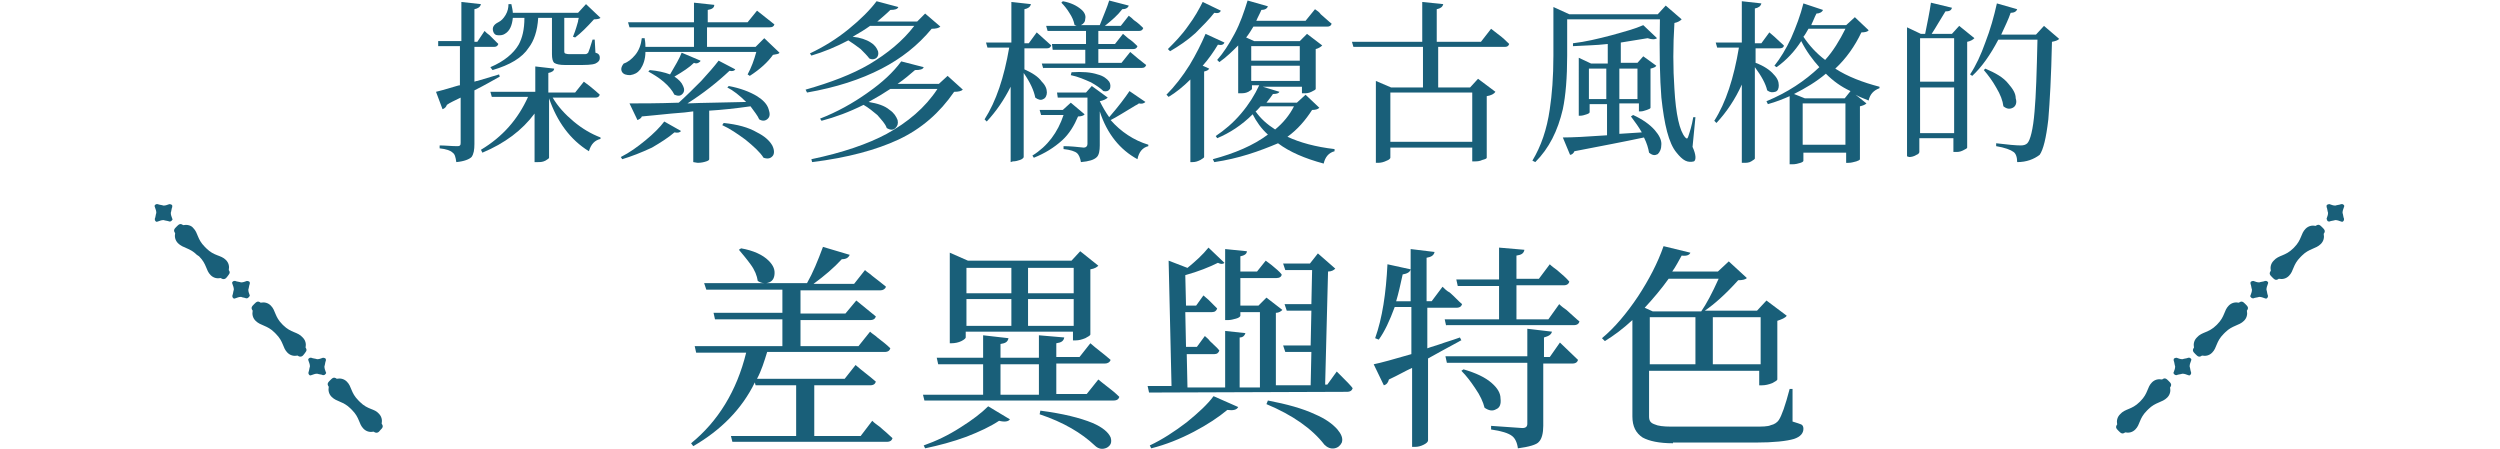
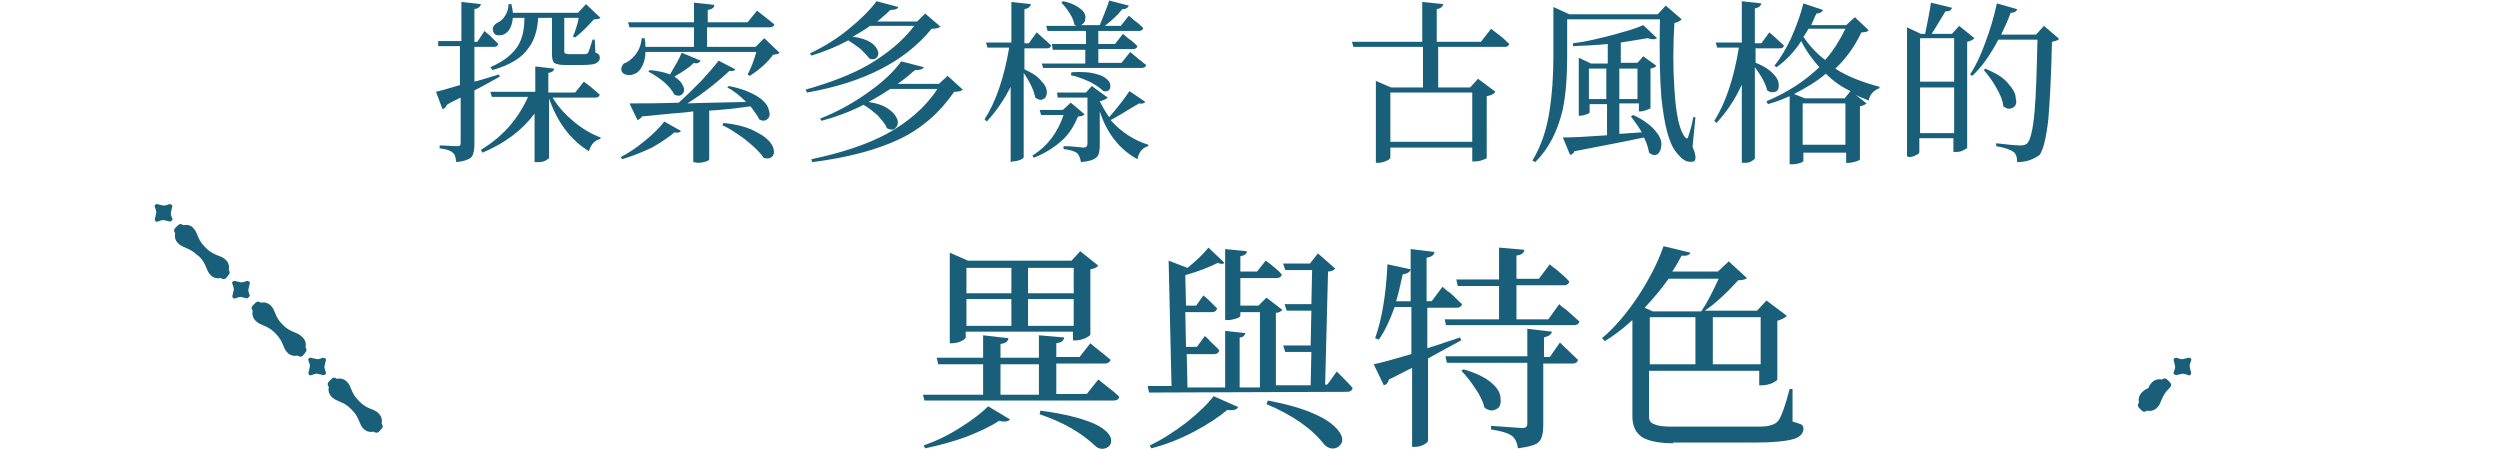
<svg xmlns="http://www.w3.org/2000/svg" id="a" data-name="圖層 1" width="345" height="62" viewBox="0 0 345 62">
  <g>
    <path d="M62.97,22.37c-.1-.7-.2-1.1-.5-1.3-.3-.3-.9-.5-1.8-.6v-.4c.8,0,1.6.1,2.4.1.2,0,.3,0,.4-.1.1-.1.1-.2.1-.4v-6.2c-.8.4-1.5.7-1.9,1-.1.3-.3.5-.6.6l-.9-2.4c.4-.1,1.2-.3,2.5-.7.4-.1.6-.2.8-.2v-5.4h-3v-.7h3.2V.27l2.7.3c-.1.4-.4.6-.9.7v4.5h.4l1-1.5c.2.2.4.4.7.6.5.5.9.9,1.2,1.2-.1.3-.3.4-.6.4h-2.7v4.8c.1,0,.2-.1.4-.1,1.3-.4,2.3-.7,3-.9l.1.3c-.9.5-2.1,1.2-3.5,1.9v7.4c0,.8-.1,1.4-.4,1.8-.3.3-1,.6-2.1.7ZM73.77,22.37v-6.7c-1.7,2.3-4.1,4.1-7.2,5.4l-.2-.4c3-1.8,5.1-4.2,6.5-7.3h-5l-.2-.7h6.2v-3.5l2.6.3c0,.3-.3.5-.8.6v2.7h3.7l1.2-1.5c.3.2.5.4.8.6.6.5,1.1.9,1.4,1.2-.1.3-.3.4-.6.4h-5.9c.7,1.2,1.7,2.3,2.9,3.3s2.4,1.7,3.7,2.2v.2c-.8.2-1.3.7-1.6,1.7-2.6-1.6-4.4-4.1-5.5-7.3v8.2c0,.1-.2.2-.5.4-.4.2-.7.2-1,.2,0,0-.5,0-.5,0ZM67.97,9.67l-.3-.4c1.9-.8,3.2-1.9,3.9-3.1.5-.9.8-2.1.8-3.7h-1.6c-.1,1-.4,1.8-1.1,2.2-.3.2-.6.2-.9.2-.4,0-.6-.2-.7-.5-.2-.6.1-1,.7-1.3.4-.2.7-.5,1-1s.4-1,.4-1.5h.4c.1.5.2.9.2,1.2h9l1.1-1.2,2,1.9c-.1.1-.4.2-.9.2-1,1.1-1.8,1.9-2.6,2.5l-.3-.1c.1-.2.4-1,.7-2.1,0-.2.1-.4.1-.5h-2v4.6c0,.1,0,.2.1.3.1,0,.2.1.5.1h2.3c.2,0,.3-.1.4-.2.1-.2.3-.8.6-1.8h.3l.1,1.8c.4.1.6.3.6.7s-.2.6-.6.8c-.5.2-1.3.2-2.6.2h-1.6c-.7,0-1.2-.1-1.5-.3-.2-.2-.3-.6-.3-1.2V2.47h-1.9c-.1,1.8-.6,3.2-1.3,4.1-.9,1.4-2.6,2.4-5,3.1Z" fill="#195f79" />
    <path d="M85.87,21.97l-.2-.3c1.2-.6,2.3-1.4,3.4-2.3s2-1.8,2.6-2.6l2.3,1.3c-.1.2-.4.3-.9.2-.8.7-1.9,1.4-3.1,2.1-1.5.7-2.8,1.2-4.1,1.6ZM103.47,10.47l-.3-.2c.5-.9.9-2,1.2-3.1h-15.3c0,1-.3,1.8-.7,2.4-.4.5-.8.7-1.4.8-.5,0-.9-.1-1.1-.4-.2-.3-.2-.7.2-1.2.6-.2,1.1-.6,1.6-1.2.5-.6.8-1.4.9-2.3h.4v.1c.1.5.1.9.1,1.1h6.7v-2.7h-8.9l-.2-.7h9.1V.37l2.8.3c0,.4-.3.6-.9.7v1.7h5.5l1.3-1.6c.8.6,1.6,1.3,2.4,1.9-.1.3-.3.4-.7.4h-8.6v2.7h6.7l1.2-1.2,2.1,2c-.1.2-.4.2-.9.3-.7,1-1.8,2-3.2,2.9ZM95.67,22.37v-7c-.6.1-1.6.2-3,.3-1.8.2-3.2.3-4.1.4-.1.3-.4.4-.6.5l-1.1-2.3c1.6,0,3.9,0,6.8-.1,1-.9,2-1.9,3.1-3,1-1.1,1.8-2,2.4-2.8l2.3,1.2c-.1.2-.4.3-.8.2-1.7,1.6-3.6,3.1-5.8,4.5,2.1-.1,4.8-.1,8.1-.2-.9-.9-1.8-1.6-2.6-2l.2-.2c1.6.3,2.9.8,3.9,1.4.8.5,1.4,1.1,1.6,1.8.2.6.2,1-.1,1.3-.3.3-.7.4-1.2.1-.2-.5-.7-1.1-1.2-1.8-2.1.3-4,.5-5.7.6v6.7c0,.1-.1.2-.4.3-.3.1-.7.2-1.2.2l-.6-.1h0ZM94.17,12.97c-.3.3-.6.3-1.1.1-.3-.6-.8-1.2-1.5-1.8s-1.4-1-2.1-1.4l.2-.2c1.1.1,2,.3,2.8.6.7-1.2,1.3-2.2,1.6-3l2.6,1.1c0,.1-.1.2-.3.3-.2.1-.4.1-.6,0-.6.6-1.5,1.2-2.7,1.9.6.4,1,.8,1.2,1.3.2.4.2.8-.1,1.1ZM106.67,21.47c-.3.4-.7.5-1.3.3-.5-.8-1.4-1.6-2.5-2.5-1.1-.8-2.1-1.5-3.2-2l.2-.3c1.9.2,3.4.6,4.6,1.3,1,.5,1.7,1.1,2.1,1.8.3.6.3,1.1.1,1.4Z" fill="#195f79" />
    <path d="M111.37,12.77l-.2-.4c3.5-1,6.4-2.1,8.8-3.5,2.5-1.5,4.6-3.2,6.2-5.3h-6.1c-.7.5-1.5,1-2.4,1.5,1,.1,1.9.4,2.5.8.5.3.8.7,1,1.2.1.4,0,.7-.2.9s-.6.3-1,.1c-.3-.4-.7-.8-1.2-1.3-.5-.4-1.1-.8-1.7-1.2-1.7.9-3.4,1.6-5.1,2.1l-.2-.3c1.9-.9,3.7-2,5.4-3.4,1.6-1.3,2.9-2.6,3.8-3.8l3,.8c-.1.3-.5.4-1.1.4-.5.5-1.1,1-1.8,1.6h5.5l1.1-1.1,2.1,1.8c-.2.2-.6.3-1.2.3-1.9,2.3-4.2,4.1-6.9,5.5-2.9,1.5-6.3,2.6-10.3,3.3ZM112.07,22.37l-.1-.4c4.3-.9,7.8-2.1,10.4-3.5,2.9-1.6,5.3-3.6,7-6.2h-6.5c-.9.6-1.9,1.2-3,1.8,1.2.2,2.2.5,2.9,1.1.6.4.9.9,1.1,1.4.1.5,0,.8-.3,1.1-.3.3-.7.3-1.2,0-.2-.6-.7-1.1-1.3-1.8-.6-.5-1.2-1-1.9-1.4-2,1-3.9,1.7-5.8,2.2l-.2-.3c2.3-.9,4.5-2.1,6.6-3.6,2-1.4,3.5-2.8,4.6-4.3l3.1.8c-.1.3-.5.4-1.2.4-.7.6-1.5,1.3-2.4,1.9h5.7l1.2-1.1,2.1,1.9c-.2.2-.6.3-1.2.3-2,2.9-4.5,5.1-7.7,6.6-3,1.4-7,2.5-11.9,3.1Z" fill="#195f79" />
    <path d="M139.47,22.37v-10.4c-.9,1.8-2,3.4-3.3,4.8l-.3-.3c1.6-2.5,2.7-5.8,3.4-9.9h-3l-.2-.7h3.5V.27l2.7.3c-.1.4-.4.6-.9.7v4.7h.6l1.1-1.5c.7.6,1.3,1.2,2,1.8-.1.3-.3.4-.6.4h-3.1v2.9c1.1.5,1.9,1,2.4,1.7.5.5.7,1,.7,1.5,0,.4-.2.8-.5.9-.3.2-.7.1-1.1-.2-.2-1-.7-2.1-1.6-3.4v11.6c0,.1-.2.3-.5.4s-.6.2-1,.2l-.3.1h0ZM142.67,21.77l-.2-.3c2.1-1.3,3.5-3.2,4.3-5.6h-3.1l-.2-.7h3.2l1.1-1,1.9,1.6c-.1.2-.5.3-.9.3-.5,1.2-1.2,2.4-2.2,3.3-1.1,1-2.4,1.8-3.9,2.4ZM143.97,9.47l-.2-.7h6v-1.9h-4.5l-.1-.8h4.7v-1.8h-5.3l-.2-.7h4.2c-.2-.1-.3-.1-.3-.2-.1-.5-.3-1-.7-1.6-.3-.5-.7-1-1.1-1.4l.2-.2c1.1.2,1.9.6,2.5,1.1.5.4.7.9.6,1.3,0,.4-.2.7-.6.9h2.6c.5-1.3,1-2.4,1.3-3.4l2.7.7c-.1.3-.4.5-.9.5-.6.8-1.4,1.5-2.4,2.3h2.2l1.1-1.4c.3.2.5.4.7.6.6.4,1,.8,1.3,1.1-.1.3-.3.4-.6.4h-5.6v1.8h2.3l1.1-1.4c.2.2.5.4.7.6.6.4,1,.8,1.3,1.1-.1.3-.3.4-.6.4h-4.8v1.9h3.2l1.2-1.5c.7.6,1.4,1.2,2.2,1.8-.1.3-.3.4-.6.4h-13.6v.1h0ZM149.17,22.37c-.1-.6-.3-1-.5-1.2-.3-.3-1-.5-1.9-.6v-.4c.9,0,1.9.1,2.8.2.3,0,.5-.2.5-.5v-6.4h-4.1l-.1-.7h4l.8-.9,2.2,1.6c-.2.2-.6.4-1.1.5h0c.4.8.8,1.5,1.3,2.2,1.3-1.5,2.2-2.7,2.8-3.6l2.2,1.5c-.2.2-.5.3-.9.2-.1.1-.3.2-.5.3-1.5.9-2.6,1.6-3.4,2,1.4,1.6,3.2,2.8,5.2,3.4v.2c-.8.2-1.3.8-1.5,1.8-2.4-1.3-4.2-3.5-5.2-6.6v4.7c0,.7-.1,1.3-.4,1.6-.4.4-1.1.6-2.2.7ZM153.17,12.27c-.2.3-.5.4-.9.3-.4-.4-1-.8-1.7-1.2-.9-.4-1.8-.8-2.8-1l.1-.4c1.5-.1,2.7,0,3.6.3.8.2,1.3.6,1.6,1,.2.3.2.7.1,1Z" fill="#195f79" />
-     <path d="M164.27,22.37v-11.4c-1,1-2,1.8-3,2.4l-.3-.3c1.1-1.1,2.2-2.5,3.2-4.1.9-1.5,1.6-2.9,2.2-4.3l2.6,1.2c-.1.3-.4.4-.9.3-.6,1-1.3,2-2.1,2.9l.9.4c-.1.2-.3.3-.7.4v11.8c0,.1-.2.2-.5.4-.4.2-.7.3-1.1.3,0,0-.3,0-.3,0ZM161.47,7.07l-.3-.3c.9-.9,1.9-1.9,2.8-3.2.9-1.2,1.5-2.3,2-3.3l2.5,1.2c-.1.3-.4.4-.9.3-.7.9-1.6,1.8-2.6,2.8-1.1,1-2.3,1.8-3.5,2.5ZM167.57,22.37l-.2-.4c3-.8,5.6-1.9,7.6-3.4-.9-.8-1.6-1.8-2.1-2.8-1.5,1.5-3.2,2.6-4.9,3.3l-.2-.3c1.2-.8,2.4-1.8,3.5-3.1s1.9-2.6,2.5-3.9h-1v.5c0,.1-.2.2-.5.4-.4.2-.7.2-1.1.2h-.3v-6.6c-.8.8-1.6,1.6-2.6,2.3l-.3-.3c.8-.9,1.6-2.1,2.4-3.6.8-1.5,1.3-3,1.8-4.6l2.8.8c-.1.3-.4.5-.9.5-.2.5-.5,1-.7,1.5h6.8l1.3-1.6c.3.2.6.4.8.7.6.5,1.1,1,1.5,1.3-.1.3-.3.4-.6.4h-10.2c-.3.5-.6,1-1,1.5l1.1.5h6.3l1-1,2.1,1.6c-.2.2-.5.4-.9.5v5.5c0,.1-.2.2-.6.4-.4.2-.7.2-1,.2h-.3v-.9h-5.4l2.3.7c-.1.2-.4.3-.9.3-.2.3-.5.7-.9,1.2h4.2l1.2-1.1,1.9,1.8c-.2.2-.5.3-1,.3-.9,1.4-2,2.7-3.4,3.7,1.7.8,3.9,1.4,6.5,1.7v.3c-.8.2-1.3.8-1.5,1.7-2.6-.7-4.7-1.6-6.3-2.8-2.6,1.1-5.4,2.1-8.8,2.6ZM172.67,8.37h6.7v-2h-6.7v2ZM172.67,11.17h6.7v-2.1h-6.7v2.1ZM175.97,17.87c1.1-.9,2-2,2.6-3.2h-4.6c-.3.3-.5.6-.7.7.7,1,1.6,1.8,2.7,2.5Z" fill="#195f79" />
    <path d="M189.87,22.37v-11.2l2.1.9h4.4v-5.6h-9.6l-.2-.7h9.7V.27l2.9.3c-.1.4-.4.6-.9.7v4.5h6.1l1.4-1.8c.3.2.6.5.9.7.7.5,1.2,1,1.6,1.4-.1.3-.3.4-.6.4h-9.2v5.6h4.4l1.1-1.2,2.4,1.8c-.2.3-.6.5-1.2.6v8.5c0,.1-.2.2-.6.3-.4.2-.8.2-1.1.2h-.3v-1.9h-11.3v1.4c0,.1-.2.3-.5.4-.4.2-.8.3-1.2.3h-.3v-.1h0ZM191.87,19.57h11.3v-6.8h-11.3v6.8Z" fill="#195f79" />
    <path d="M232.57,22.17c-.4-.2-.8-.6-1.2-1.1-1.1-1.3-1.7-3.9-2.1-7.6-.2-2.5-.3-6.1-.2-10.8h-12.8v5c0,3-.2,5.5-.6,7.4-.7,3-1.9,5.4-3.8,7.3l-.4-.2c1.2-2,2-4.3,2.4-7.1.3-2,.5-4.4.5-7.4V.97l2.2,1h12.2l1.1-1.2,2.2,1.9c-.2.2-.5.4-1,.5-.2,3.2-.2,6.2,0,9.1.2,3.5.7,5.8,1.5,6.7.2.2.3.2.4-.1.2-.6.5-1.5.7-2.7h.3l-.4,4.1c.5,1.1.5,1.8.2,2-.4.1-.8.1-1.2-.1ZM228.77,21.27c-.4.2-.7.2-1.2-.2-.1-.6-.3-1.3-.7-2.1-2.8.6-6,1.2-9.6,1.9-.1.3-.4.5-.6.5l-1-2.4c1.3,0,3.3-.1,6.1-.3v-4.3h-2.4v1.1c0,.1-.1.2-.4.3-.3.1-.6.2-.9.2h-.2V7.97l1.7.8h2.3v-2.7c-1.7.2-3.3.2-4.8.3v-.4c1.7-.2,3.4-.6,5.3-1.1,1.8-.5,3.3-.9,4.4-1.4l1.9,1.8c-.3.2-.7.2-1.3,0-1.2.2-2.4.4-3.7.6v2.8h2.3l.8-.9,1.8,1.3c-.1.2-.4.3-.8.4v5.4c0,.1-.2.2-.5.3-.3.1-.6.2-.8.2h-.3v-1.1h-2.7v4.2l3.1-.2c-.4-.7-.9-1.4-1.5-2.2l.3-.2c1.3.6,2.3,1.3,3,2.1.6.7.9,1.3.9,1.9,0,.7-.2,1.1-.5,1.4ZM219.27,13.67h2.4v-4.2h-2.4v4.2ZM223.47,13.67h2.5v-4.2h-2.5v4.2Z" fill="#195f79" />
    <path d="M240.37,22.37v-10.7c-.9,2-2.1,3.8-3.5,5.3l-.3-.3c1.6-2.5,2.7-5.9,3.4-10.1h-3l-.2-.7h3.6V.17l2.7.3c-.1.4-.4.6-.9.7v4.8h.9l1.1-1.5c.2.2.5.4.7.6.5.5,1,.9,1.3,1.2,0,.3-.3.4-.6.4h-3.3v2c1.1.4,2,1,2.5,1.6.5.5.7,1,.7,1.5,0,.4-.1.8-.5.9s-.7.1-1.1-.2c-.2-.9-.8-2-1.7-3.2v12.6c0,.1-.2.2-.5.4-.3.2-.7.2-1,.2h-.3v-.1h0ZM246.97,22.37v-9.1c-.9.4-1.9.8-3,1.1l-.2-.4c2.9-1.2,5.3-2.8,7.3-4.7-.9-1-1.8-2.2-2.5-3.6-.9,1.4-2,2.6-3.4,3.6l-.3-.2c.8-1,1.6-2.3,2.3-3.8.7-1.6,1.3-3.2,1.7-4.8l2.7.9c-.1.3-.5.5-.9.5-.1.2-.3.6-.5,1.1-.1.2-.2.4-.2.5h4.8l1.2-1.1,1.9,1.8c-.1.2-.5.3-1,.3-.9,1.9-2.1,3.6-3.6,5,1.7,1.1,3.8,1.9,6.1,2.5v.2c-.8.3-1.3.8-1.5,1.7-.7-.3-1.3-.5-1.8-.8l1.5,1.2c-.2.2-.5.3-.9.4v7.3c0,.1-.2.2-.5.3-.4.1-.7.2-1.1.2h-.3v-1.4h-5.9v1.1c0,.1-.1.2-.4.3-.3.1-.7.2-1.1.2h-.4v-.3h0ZM249.07,13.57h5.5l.8-1c-1.3-.6-2.4-1.4-3.4-2.4-1.3,1.1-2.8,2-4.4,2.8l1.5.6ZM248.77,19.97h5.9v-5.7h-5.9v5.7ZM251.87,8.27c1.1-1.2,2-2.7,2.8-4.3h-5.1c-.3.5-.5.9-.7,1.1.8,1.2,1.8,2.3,3,3.2Z" fill="#195f79" />
    <path d="M263.17,21.57V3.77l1.9.9h.6c.3-1.5.6-2.9.8-4.3l2.9.7c-.1.4-.4.5-.9.5-.7,1.1-1.3,2.2-1.9,3.1h2.8l1-1.1,2.1,1.7c-.2.2-.5.4-1,.5v14.6c0,.1-.2.2-.6.4-.4.2-.7.2-1,.2h-.3v-1.9h-4.7v1.9c0,.1-.1.3-.4.4-.3.2-.7.3-1,.3l-.3-.1h0ZM264.97,11.27h4.7v-6h-4.7v6ZM264.97,18.37h4.7v-6.3h-4.7v6.3ZM278.37,22.37c0-.7-.2-1.2-.5-1.4-.4-.3-1.2-.6-2.4-.8v-.4c1.6.2,2.8.3,3.4.3.4,0,.7-.1.9-.3.4-.4.8-1.9,1-4.4.2-2.2.3-5.5.4-9.9h-5.4c-1.1,2.1-2.3,3.8-3.6,5l-.3-.2c.8-1.2,1.5-2.7,2.1-4.4.7-1.8,1.2-3.6,1.6-5.4l2.8.8c-.1.3-.4.5-.9.5-.3.9-.8,1.9-1.3,3h4.8l1.1-1.2,2.1,1.8c-.2.2-.5.3-1,.4-.1,4.8-.3,8.3-.5,10.7-.3,2.6-.7,4.2-1.2,4.9-.8.6-1.8,1-3.1,1ZM277.77,14.87c-.4.2-.8.2-1.3-.2-.1-.8-.4-1.6-1-2.6-.5-.9-1.1-1.7-1.7-2.4l.2-.2c1.4.6,2.5,1.2,3.2,2.1.6.7,1,1.3,1,2,.2.6,0,1.1-.4,1.3Z" fill="#195f79" />
-     <path d="M95.67,61.57l-.3-.4c3.7-3,6.3-7.2,7.6-12.5h-6.9l-.2-.9h12.1v-3.7h-9.3l-.2-.9h9.5v-3.2h-10.5l-.3-.9h8.3c-.3,0-.6-.1-.9-.3-.1-.7-.4-1.5-1-2.3-.5-.7-1.1-1.4-1.6-2l.3-.2c1.7.3,3,.9,3.8,1.7.7.7.9,1.3.8,2s-.5,1-1.1,1.1h5.6c.8-1.4,1.5-3.1,2.2-5l3.7,1.1c-.2.4-.5.6-1.1.6-1.1,1.2-2.4,2.3-3.9,3.4h5.6l1.5-1.9c.3.3.7.5,1,.8.8.6,1.4,1.1,1.9,1.5-.1.3-.4.5-.8.5h-11v3.2h6.2l1.5-1.8c.9.7,1.8,1.5,2.7,2.2-.1.3-.3.5-.8.5h-9.6v3.6h8l1.6-2c.3.3.7.5,1,.8.8.6,1.4,1.1,1.8,1.5-.1.3-.3.5-.8.5h-16.2c-.4,1.3-.8,2.6-1.4,3.7h12.1l1.5-1.9c.9.8,1.9,1.5,2.8,2.3-.1.3-.3.5-.8.5h-7.7v7h6.4l1.6-2.1c.3.3.7.6,1,.8.8.7,1.4,1.2,1.8,1.6-.1.3-.3.5-.8.5h-21.3l-.2-.8h9v-7h-5.6l-.1-.4c-1.8,3.7-4.7,6.6-8.5,8.8Z" fill="#195f79" />
    <path d="M127.57,55.27l-.2-.8h8.3v-4.2h-6.2l-.2-.9h6.4v-3.1l3.5.4c-.1.5-.4.7-1.1.8v1.9h5.3v-3.1l3.5.3c-.1.5-.4.7-1.1.8v1.9h3.2l1.5-1.9c.9.8,1.9,1.5,2.8,2.3-.1.3-.4.5-.8.5h-6.7v4.2h4.2l1.6-2c.4.3.7.6,1,.8.8.6,1.4,1.1,1.9,1.6-.1.3-.3.5-.8.5h-26.1ZM127.67,61.87l-.2-.4c1.7-.6,3.4-1.4,5.1-2.5,1.6-1,2.9-2,3.8-2.9l3,1.8c-.2.3-.7.4-1.5.2-1.2.8-2.7,1.5-4.5,2.2-1.9.7-3.8,1.2-5.7,1.6ZM131.07,47.47v-12.6l2.5,1.1h14.3l1.2-1.3,2.5,2c-.2.2-.5.4-1.1.5v9c0,.1-.3.3-.7.5-.5.2-.9.3-1.3.3h-.4v-1.2h-14.8v.8c0,.1-.2.3-.6.5s-.9.3-1.4.3h-.2v.1ZM133.37,40.47h6.2v-3.5h-6.2v3.5ZM133.37,44.97h6.2v-3.7h-6.2v3.7ZM138.07,54.47h5.3v-4.2h-5.3v4.2ZM141.87,40.47h6.3v-3.5h-6.3v3.5ZM141.87,44.97h6.3v-3.7h-6.3v3.7ZM152.77,61.77c-.6.3-1.2.2-1.7-.3-1.8-1.7-4.3-3.2-7.6-4.3l.1-.5c3.1.4,5.5,1,7.2,1.7,1.4.6,2.2,1.3,2.5,2,.2.7,0,1.1-.5,1.4Z" fill="#195f79" />
    <path d="M158.57,54.17l-.2-.9h3.3l-.4-17.3,2.6,1c1.1-.9,2.1-1.8,2.9-2.8l2.2,2.1c-.2.2-.5.2-.9,0-1.2.6-2.7,1.2-4.5,1.7l.1,4.2h1.4l1-1.4c.2.2.5.4.7.6.5.5.9.9,1.2,1.2-.1.3-.3.5-.7.5h-3.7l.1,4.8h1.5l1.1-1.5c.2.2.5.4.7.7.5.5,1,.9,1.3,1.3-.1.3-.3.5-.7.5h-3.8l.1,4.6h5.2v-7.8l2.8.3c-.1.3-.3.6-.8.6v6.9h2.8v-10.4h-2.7v.5c0,.1-.2.3-.6.4s-.7.2-1.1.2h-.4v-9.8l3,.3c0,.4-.4.6-.9.7v2.1h2.3l1.2-1.5c.3.2.5.4.8.6.6.5,1.1.9,1.4,1.3,0,.3-.3.5-.7.5h-5v3.8h2.5l1.1-1.1,2.2,1.7c-.2.2-.5.4-.9.4v10h4.8l.1-4.6h-3.6l-.3-.9h3.8l.1-4.8h-3.4l-.3-.9h3.7l.1-4.7h-3.7l-.3-.9h3.7l1.1-1.4,2.4,2.1c-.2.2-.5.4-1,.4l-.4,15.6h.3l1.3-1.8c.3.3.5.5.8.8.6.6,1.1,1.1,1.4,1.5-.1.3-.3.5-.8.5l-27.3.1h0ZM158.87,61.87l-.2-.4c1.7-.8,3.4-1.9,5.1-3.2,1.6-1.3,2.9-2.5,3.7-3.6l3.4,1.5c-.2.4-.7.5-1.5.4-1.2,1-2.7,2-4.6,3-1.9,1-3.9,1.8-5.9,2.3ZM184.17,61.87c-.5.1-1-.1-1.4-.5-1.7-2.2-4.4-4.1-8-5.6l.2-.5c2.6.5,4.8,1.1,6.5,1.9,1.4.6,2.4,1.3,3.1,2.1.5.6.8,1.2.6,1.8-.2.4-.5.7-1,.8Z" fill="#195f79" />
    <path d="M194.87,61.87v-11.1c-.9.4-1.9,1-3.2,1.6-.1.4-.3.7-.7.8l-1.4-2.9c1-.2,2.8-.7,5.2-1.4v-6.5h-2.3c-.7,1.9-1.4,3.4-2.2,4.5l-.5-.2c1-2.8,1.5-6.2,1.7-10.2l3.2.7c-.1.4-.5.6-1.1.7-.3,1.4-.6,2.7-.9,3.7h2v-7.2l3.3.4c-.1.5-.5.7-1.1.8v6h.7l1.5-2c.3.3.6.6,1,.8.7.6,1.2,1.2,1.7,1.6-.1.3-.3.5-.8.5h-4v5.6c.5-.2,1.3-.4,2.4-.8.9-.3,1.6-.5,2.1-.7l.2.4c-.1,0-.2.1-.4.2-1.7.9-3.1,1.7-4.2,2.3v11.3c0,.2-.2.4-.6.6-.4.2-.8.3-1.2.3h-.4v.2ZM199.57,44.97l-.2-.9h7.5v-4.6h-5.7l-.2-.9h5.9v-4.4l3.5.3c-.1.5-.4.7-1.1.8v3.2h3.1l1.5-2c.3.3.6.5,1,.8.7.6,1.3,1.1,1.7,1.6-.1.3-.3.5-.8.5h-6.5v4.7h4.4l1.5-2.1c.3.3.7.6,1,.8.8.7,1.3,1.2,1.8,1.6-.1.3-.3.5-.8.5h-17.6v.1h0ZM209.47,61.87c-.1-.8-.4-1.4-.8-1.7-.5-.4-1.5-.7-2.9-.9v-.5c1.4.1,2.8.2,4.3.3.5,0,.7-.2.7-.6v-8.4h-11.1l-.2-.9h11.3v-3.8l3.4.4c-.1.4-.4.6-1.1.8v2.7h.8l1.4-2c.8.8,1.7,1.6,2.5,2.4-.1.3-.3.5-.8.5h-4v8.6c0,1-.2,1.8-.6,2.2-.3.4-1.4.7-2.9.9ZM206.47,56.47c-.5.3-1,.2-1.6-.2-.2-.8-.6-1.7-1.3-2.7-.6-.9-1.2-1.7-1.9-2.4l.3-.2c1.7.5,3,1.1,3.9,1.9.8.7,1.2,1.4,1.2,2.1.1.8-.1,1.3-.6,1.5Z" fill="#195f79" />
    <path d="M230.87,61.17c-1.9,0-3.3-.3-4.2-.8-.9-.6-1.4-1.5-1.4-2.9v-13.3c-1.3,1.2-2.5,2.1-3.8,2.9l-.4-.4c1.7-1.4,3.4-3.4,5-5.8,1.5-2.3,2.7-4.6,3.5-6.9l3.7.9c-.1.3-.5.5-1.2.4-.4.7-.8,1.5-1.3,2.2h6.3l1.5-1.4,2.5,2.3c-.2.2-.6.3-1.2.3-1.8,2-3.3,3.3-4.6,4.2h7.2l1.3-1.4,2.8,2.1c-.2.3-.7.5-1.3.7v8.1c0,.1-.3.3-.7.5-.5.2-1,.3-1.4.3h-.4v-2h-15.2v6.3c0,.6.2.9.8,1.1.4.2,1.2.3,2.2.3h11.6c1,0,1.8,0,2.2-.2.5-.1.9-.4,1.1-.7.4-.6.9-2,1.5-4.3h.4v4.5c.6.2,1,.3,1.2.4.2.1.3.3.3.6,0,.6-.4,1.1-1.3,1.4-1,.3-2.8.5-5.3.5h-11.4v.1h0ZM228.07,42.97h6.7c.7-1,1.5-2.5,2.4-4.5h-6.9c-1,1.4-2.1,2.7-3.3,4l1.1.5ZM227.67,50.27h6.3v-6.5h-6.3v6.5ZM236.37,50.27h6.6v-6.5h-6.6v6.5Z" fill="#195f79" />
  </g>
  <rect x="35.56" y="21.85" width="3.1" height="44" transform="translate(-20.14 39.08) rotate(-45)" fill="none" />
  <path id="b" data-name="Path 24221" d="M28.47,34.27l-.2-.2c-1.1-1.1-.9-1.9-1.6-2.6-.3-.4-.9-.5-1.4-.4-.4-.3-.6-.1-.9.2-.3.3-.5.5-.2.9-.1.5,0,1,.4,1.4.7.7,1.6.6,2.6,1.6l.3.2c1.1,1.1.9,1.9,1.6,2.6.4.4.9.5,1.4.4.4.3.7.1.9-.2s.5-.5.2-.9c.1-.5,0-1-.4-1.4-.7-.7-1.6-.5-2.7-1.6h0ZM23.67,30.47c-.1.1-.2.1-.3.1-.2-.1-.5-.1-.8-.2-.3,0-.5.1-.8.2-.2.1-.3,0-.4-.2v-.2c.1-.2.1-.5.2-.8,0-.3-.1-.5-.2-.8-.1-.2,0-.3.2-.4h.2c.2.1.5.1.8.2.3,0,.5-.1.8-.2.2,0,.4.1.4.2v.2c-.1.2-.1.5-.2.8,0,.3.1.5.2.8.1.1,0,.2-.1.3" fill="#195f79" />
  <path id="c" data-name="Path 24222" d="M39.07,44.87l-.1-.1c-1.1-1.1-.9-1.9-1.6-2.6-.4-.4-.9-.5-1.4-.4-.4-.3-.6-.1-.9.2s-.5.5-.2.9c-.1.5,0,1,.4,1.4.7.7,1.6.6,2.6,1.6l.2.2c1.1,1.1.9,1.9,1.6,2.6.4.4.9.5,1.4.4.4.3.7.1.9-.2s.5-.5.2-.9c.1-.5,0-1-.4-1.4-.7-.8-1.6-.6-2.7-1.7h0ZM34.27,41.07c-.1.1-.2.1-.3.1-.2-.1-.5-.1-.7-.2-.3,0-.5.1-.8.2-.2.1-.3,0-.4-.2v-.2c.1-.2.1-.5.2-.8,0-.3-.1-.5-.2-.8-.1-.2,0-.3.2-.4h.2c.2.1.5.1.8.2.3,0,.5-.1.8-.2.2,0,.4.1.4.2v.2c-.1.2-.1.5-.2.8,0,.3.1.5.2.8,0,.1-.1.2-.2.3" fill="#195f79" />
  <path id="d" data-name="Path 24223" d="M49.67,55.47l-.2-.2c-1.1-1.1-.9-1.9-1.6-2.6-.4-.4-.9-.5-1.4-.4-.4-.3-.6-.1-.9.2s-.5.5-.2.9c-.1.5,0,1,.4,1.4.7.7,1.6.6,2.6,1.6l.2.2c1.1,1.1.9,1.9,1.6,2.6.4.4.9.5,1.4.4.4.3.7.1.9-.2.3-.3.5-.5.2-.9.1-.5,0-1-.4-1.4-.6-.7-1.5-.5-2.6-1.6h0ZM44.87,51.67c-.1.1-.2.1-.3.1-.2-.1-.5-.1-.8-.2-.3,0-.5.1-.8.2-.2.1-.3,0-.4-.2v-.2c.1-.2.1-.5.2-.8,0-.3-.1-.5-.2-.8-.1-.2,0-.3.2-.4h.2c.2.1.5.1.8.2.3,0,.5-.1.8-.2.2,0,.4.1.4.2v.2c-.1.2-.1.5-.2.8,0,.3.1.5.2.8.1.1,0,.2-.1.3" fill="#195f79" />
  <rect x="285.89" y="42.34" width="44" height="3.1" transform="translate(59.15 230.57) rotate(-45)" fill="none" />
-   <path id="e" data-name="Path 24221-2" d="M316.47,34.27l.1-.1c1.1-1.1.9-1.9,1.6-2.6.4-.4.9-.5,1.4-.4.4-.3.6-.1.9.2s.5.5.2.9c.1.5,0,1-.4,1.4-.7.7-1.6.6-2.6,1.6l-.2.2c-1.1,1.1-.9,1.9-1.6,2.6-.4.4-.9.5-1.4.4-.4.3-.6.1-.9-.2s-.5-.5-.2-.9c-.1-.5,0-1,.4-1.4.7-.8,1.6-.6,2.7-1.7h0ZM321.17,30.47c.1.1.2.1.3.1.2-.1.5-.1.8-.2.3,0,.5.1.8.2.2.1.3,0,.4-.2v-.2c-.1-.2-.1-.5-.2-.8,0-.3.1-.5.2-.8.1-.2,0-.3-.2-.4h-.2c-.2.1-.5.1-.8.2-.3,0-.5-.1-.8-.2-.2,0-.4.1-.4.2v.2c.1.2.1.5.2.8,0,.3-.1.5-.2.8,0,.1.1.2.1.3" fill="#195f79" />
-   <path id="f" data-name="Path 24222-2" d="M305.87,44.87l.1-.1c1.1-1.1.9-1.9,1.6-2.6.4-.4.9-.5,1.4-.4.4-.3.6-.1.9.2s.5.5.2.9c.1.5,0,1-.4,1.4-.7.7-1.6.6-2.6,1.6l-.2.2c-1.1,1.1-.9,1.9-1.6,2.6-.4.4-.9.5-1.4.4-.4.3-.6.1-.9-.2s-.5-.5-.2-.9c-.1-.5,0-1,.4-1.4.7-.8,1.6-.6,2.7-1.7h0ZM310.67,41.07c.1.1.2.1.3.1.2-.1.5-.1.8-.2.3,0,.5.1.8.2.2.1.3,0,.4-.2v-.2c-.1-.2-.1-.5-.2-.8,0-.3.1-.5.2-.8.1-.2,0-.3-.2-.4h-.2c-.2.1-.5.1-.8.2-.3,0-.5-.1-.8-.2-.2,0-.4.1-.4.2v.2c.1.2.1.5.2.8,0,.3-.1.5-.2.8-.1.1,0,.2.1.3" fill="#195f79" />
-   <path id="g" data-name="Path 24223-2" d="M295.27,55.47l.1-.1c1.1-1.1.9-1.9,1.6-2.6.4-.4.9-.5,1.4-.4.4-.3.6-.1.9.2s.5.5.2.9c.1.5,0,1-.4,1.4-.7.7-1.6.6-2.6,1.6l-.2.2c-1.1,1.1-.9,1.9-1.6,2.6-.4.4-.9.5-1.4.4-.4.3-.6.1-.9-.2s-.5-.5-.2-.9c-.1-.5,0-1,.4-1.4.7-.8,1.6-.6,2.7-1.7h0ZM300.07,51.67c.1.1.2.1.3.1.2-.1.5-.1.8-.2.3,0,.5.1.8.2.2.1.3,0,.4-.2v-.2c-.1-.2-.1-.5-.2-.8,0-.3.1-.5.2-.8.1-.2,0-.3-.2-.4h-.2c-.2.1-.5.1-.8.2-.3,0-.5-.1-.8-.2-.2,0-.4.1-.4.2v.2c.1.2.1.5.2.8,0,.3-.1.5-.2.8-.1.1,0,.2.1.3" fill="#195f79" />
+   <path id="g" data-name="Path 24223-2" d="M295.27,55.47l.1-.1c1.1-1.1.9-1.9,1.6-2.6.4-.4.9-.5,1.4-.4.4-.3.6-.1.9.2s.5.5.2.9l-.2.2c-1.1,1.1-.9,1.9-1.6,2.6-.4.4-.9.5-1.4.4-.4.3-.6.1-.9-.2s-.5-.5-.2-.9c-.1-.5,0-1,.4-1.4.7-.8,1.6-.6,2.7-1.7h0ZM300.07,51.67c.1.1.2.1.3.1.2-.1.5-.1.8-.2.3,0,.5.1.8.2.2.1.3,0,.4-.2v-.2c-.1-.2-.1-.5-.2-.8,0-.3.1-.5.2-.8.1-.2,0-.3-.2-.4h-.2c-.2.1-.5.1-.8.2-.3,0-.5-.1-.8-.2-.2,0-.4.1-.4.2v.2c.1.2.1.5.2.8,0,.3-.1.5-.2.8-.1.1,0,.2.1.3" fill="#195f79" />
</svg>